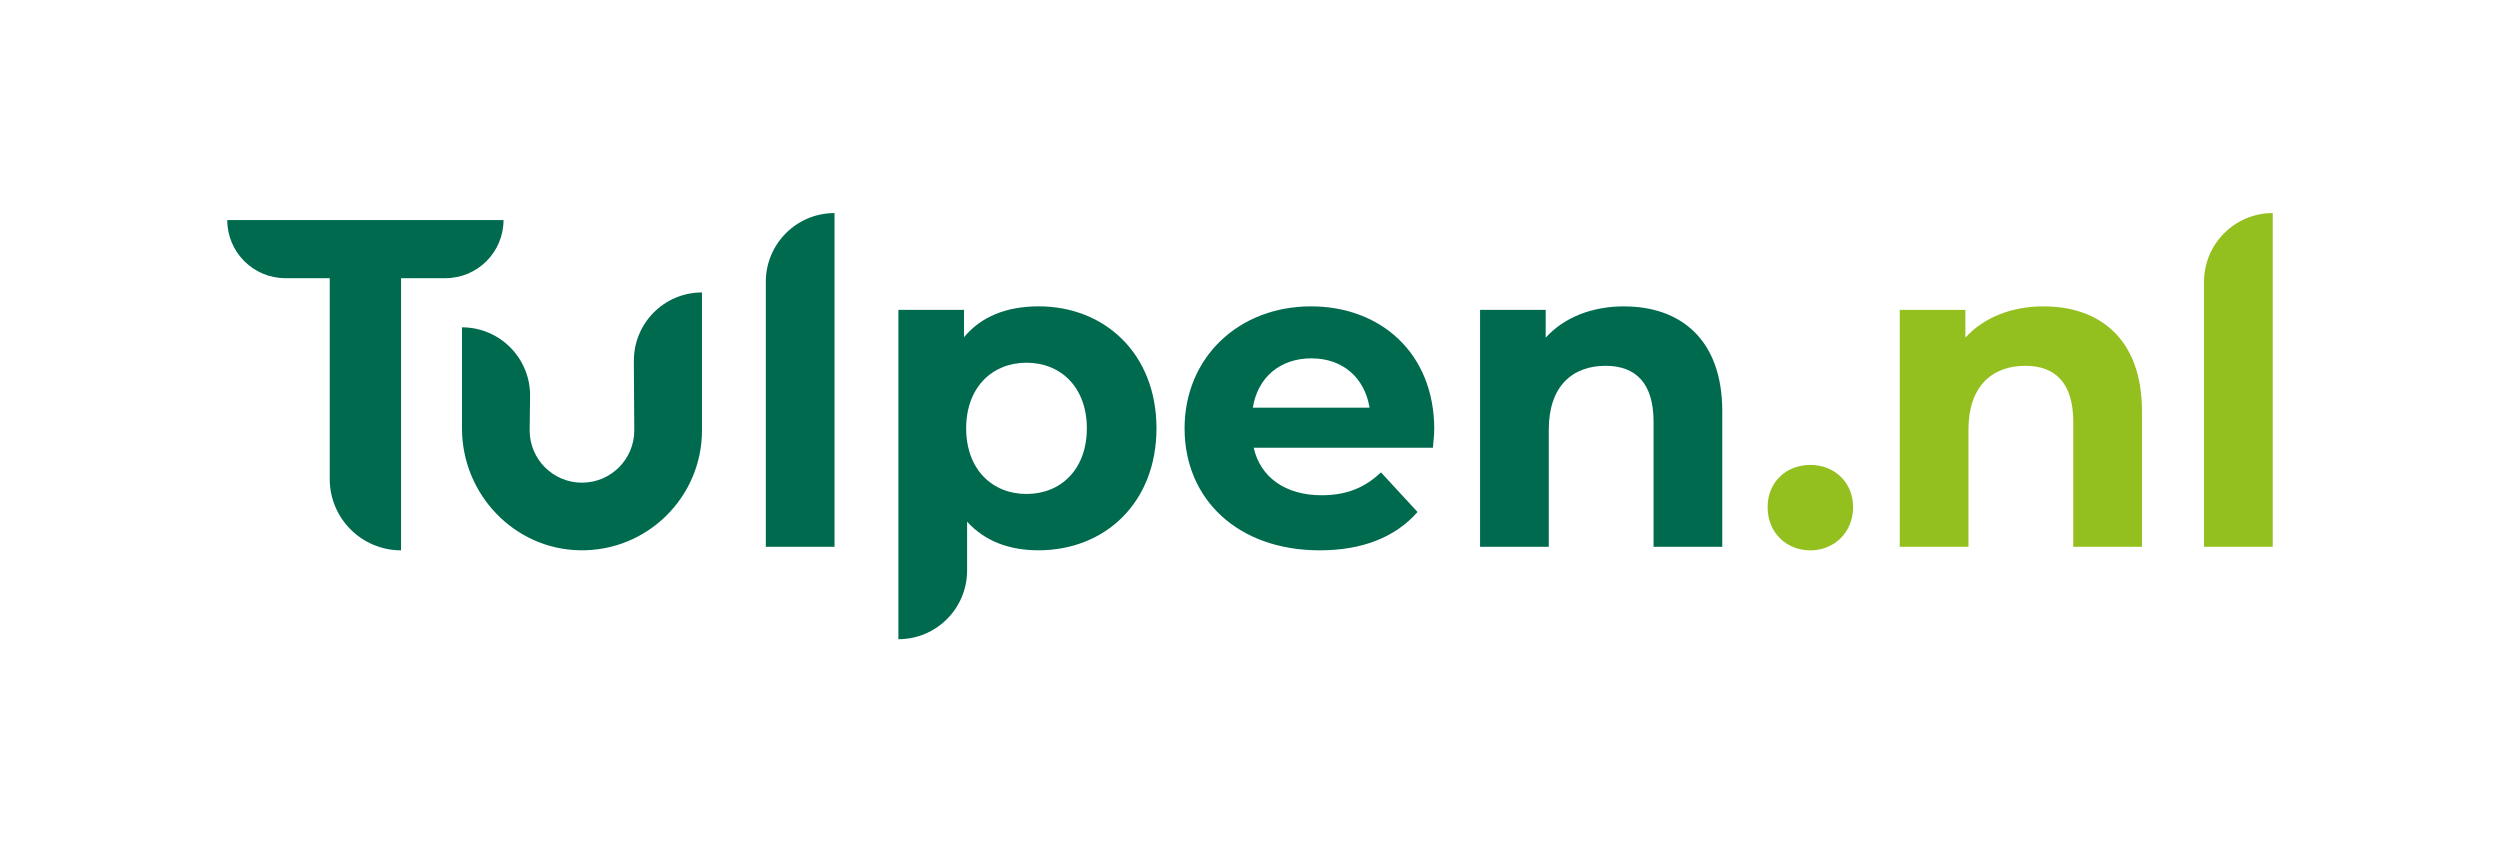
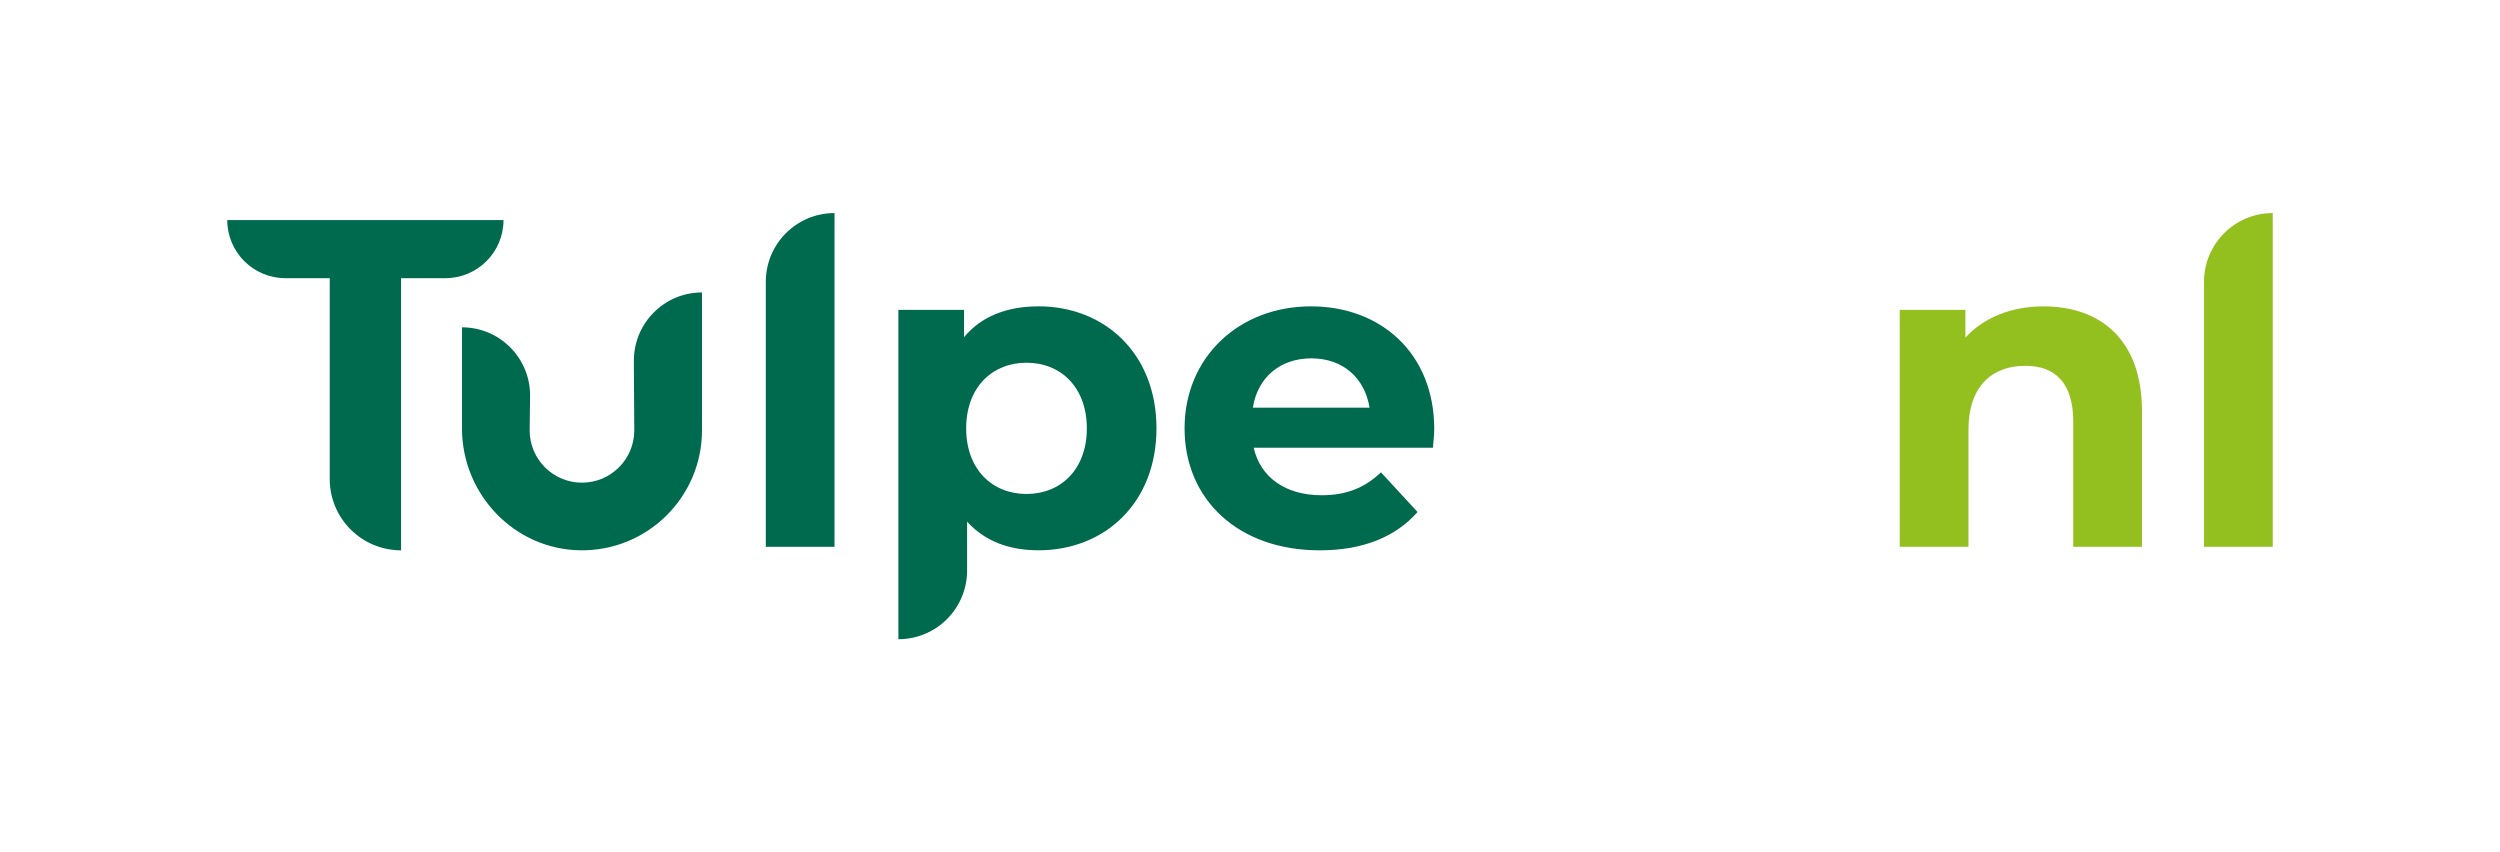
<svg xmlns="http://www.w3.org/2000/svg" id="Laag_1" version="1.1" viewBox="0 0 623.62 212.6">
  <defs>
    <style> .st0 { fill: #006a4f; } .st1 { fill: #93c01f; } </style>
  </defs>
  <g>
    <path class="st0" d="M191.03,70.29v66.11h17.14V53.15c-9.47,0-17.14,7.67-17.14,17.14Z" />
    <path class="st0" d="M259.03,76.42c-7.91,0-14.28,2.53-18.56,7.69v-6.81h-16.37v82.15c9.46,0,17.14-7.67,17.14-17.14v-12.18c4.39,4.83,10.44,7.14,17.8,7.14,16.59,0,29.44-11.86,29.44-30.43s-12.85-30.43-29.44-30.43ZM256.06,123.22c-8.57,0-15.05-6.15-15.05-16.37s6.48-16.37,15.05-16.37,15.05,6.15,15.05,16.37-6.48,16.37-15.05,16.37Z" />
    <path class="st0" d="M327.02,76.42c-18.01,0-31.53,12.74-31.53,30.43s13.29,30.43,33.72,30.43c10.66,0,18.89-3.3,24.39-9.56l-9.12-9.89c-4.06,3.84-8.57,5.71-14.83,5.71-9.01,0-15.27-4.5-16.92-11.86h44.71c.11-1.43.33-3.29.33-4.61,0-19-13.4-30.65-30.76-30.65ZM312.52,101.69c1.21-7.58,6.81-12.3,14.61-12.3s13.29,4.83,14.5,12.3h-29.11Z" />
-     <path class="st0" d="M405.12,76.42c-8.02,0-14.94,2.75-19.55,7.8v-6.92h-16.37v59.1h17.14v-29.22c0-10.88,5.93-15.93,14.17-15.93,7.58,0,11.97,4.39,11.97,13.95v31.2h17.14v-33.83c0-18.02-10.54-26.14-24.5-26.14Z" />
    <path class="st0" d="M158.11,90.09l.11,17.26c0,7.21-5.84,13.05-13.05,13.05s-13.05-5.84-13.05-13.05l.11-8.56c.08-9.44-7.55-17.14-16.99-17.14h0v25.2c0,16.42,13.01,30.15,29.42,30.42,16.77.28,30.45-13.23,30.45-29.93v-34.39c-9.44,0-17.07,7.7-16.99,17.14Z" />
    <path class="st0" d="M125.6,54.89H56.69c0,8.01,6.49,14.5,14.5,14.5h11.06v50.1c0,9.83,7.97,17.79,17.79,17.79v-67.89h11.06c8.01,0,14.5-6.49,14.5-14.5Z" />
  </g>
  <g>
-     <path class="st1" d="M451.59,115.97c-5.93,0-10.66,4.17-10.66,10.55s4.72,10.77,10.66,10.77,10.66-4.5,10.66-10.77-4.72-10.55-10.66-10.55Z" />
    <path class="st1" d="M509.81,76.42c-8.02,0-14.94,2.75-19.55,7.8v-6.92h-16.37v59.1h17.14v-29.22c0-10.88,5.93-15.93,14.17-15.93,7.58,0,11.97,4.39,11.97,13.95v31.2h17.14v-33.83c0-18.02-10.55-26.14-24.5-26.14Z" />
    <path class="st1" d="M549.79,70.29v66.11h17.14V53.15c-9.46,0-17.14,7.67-17.14,17.14Z" />
  </g>
</svg>